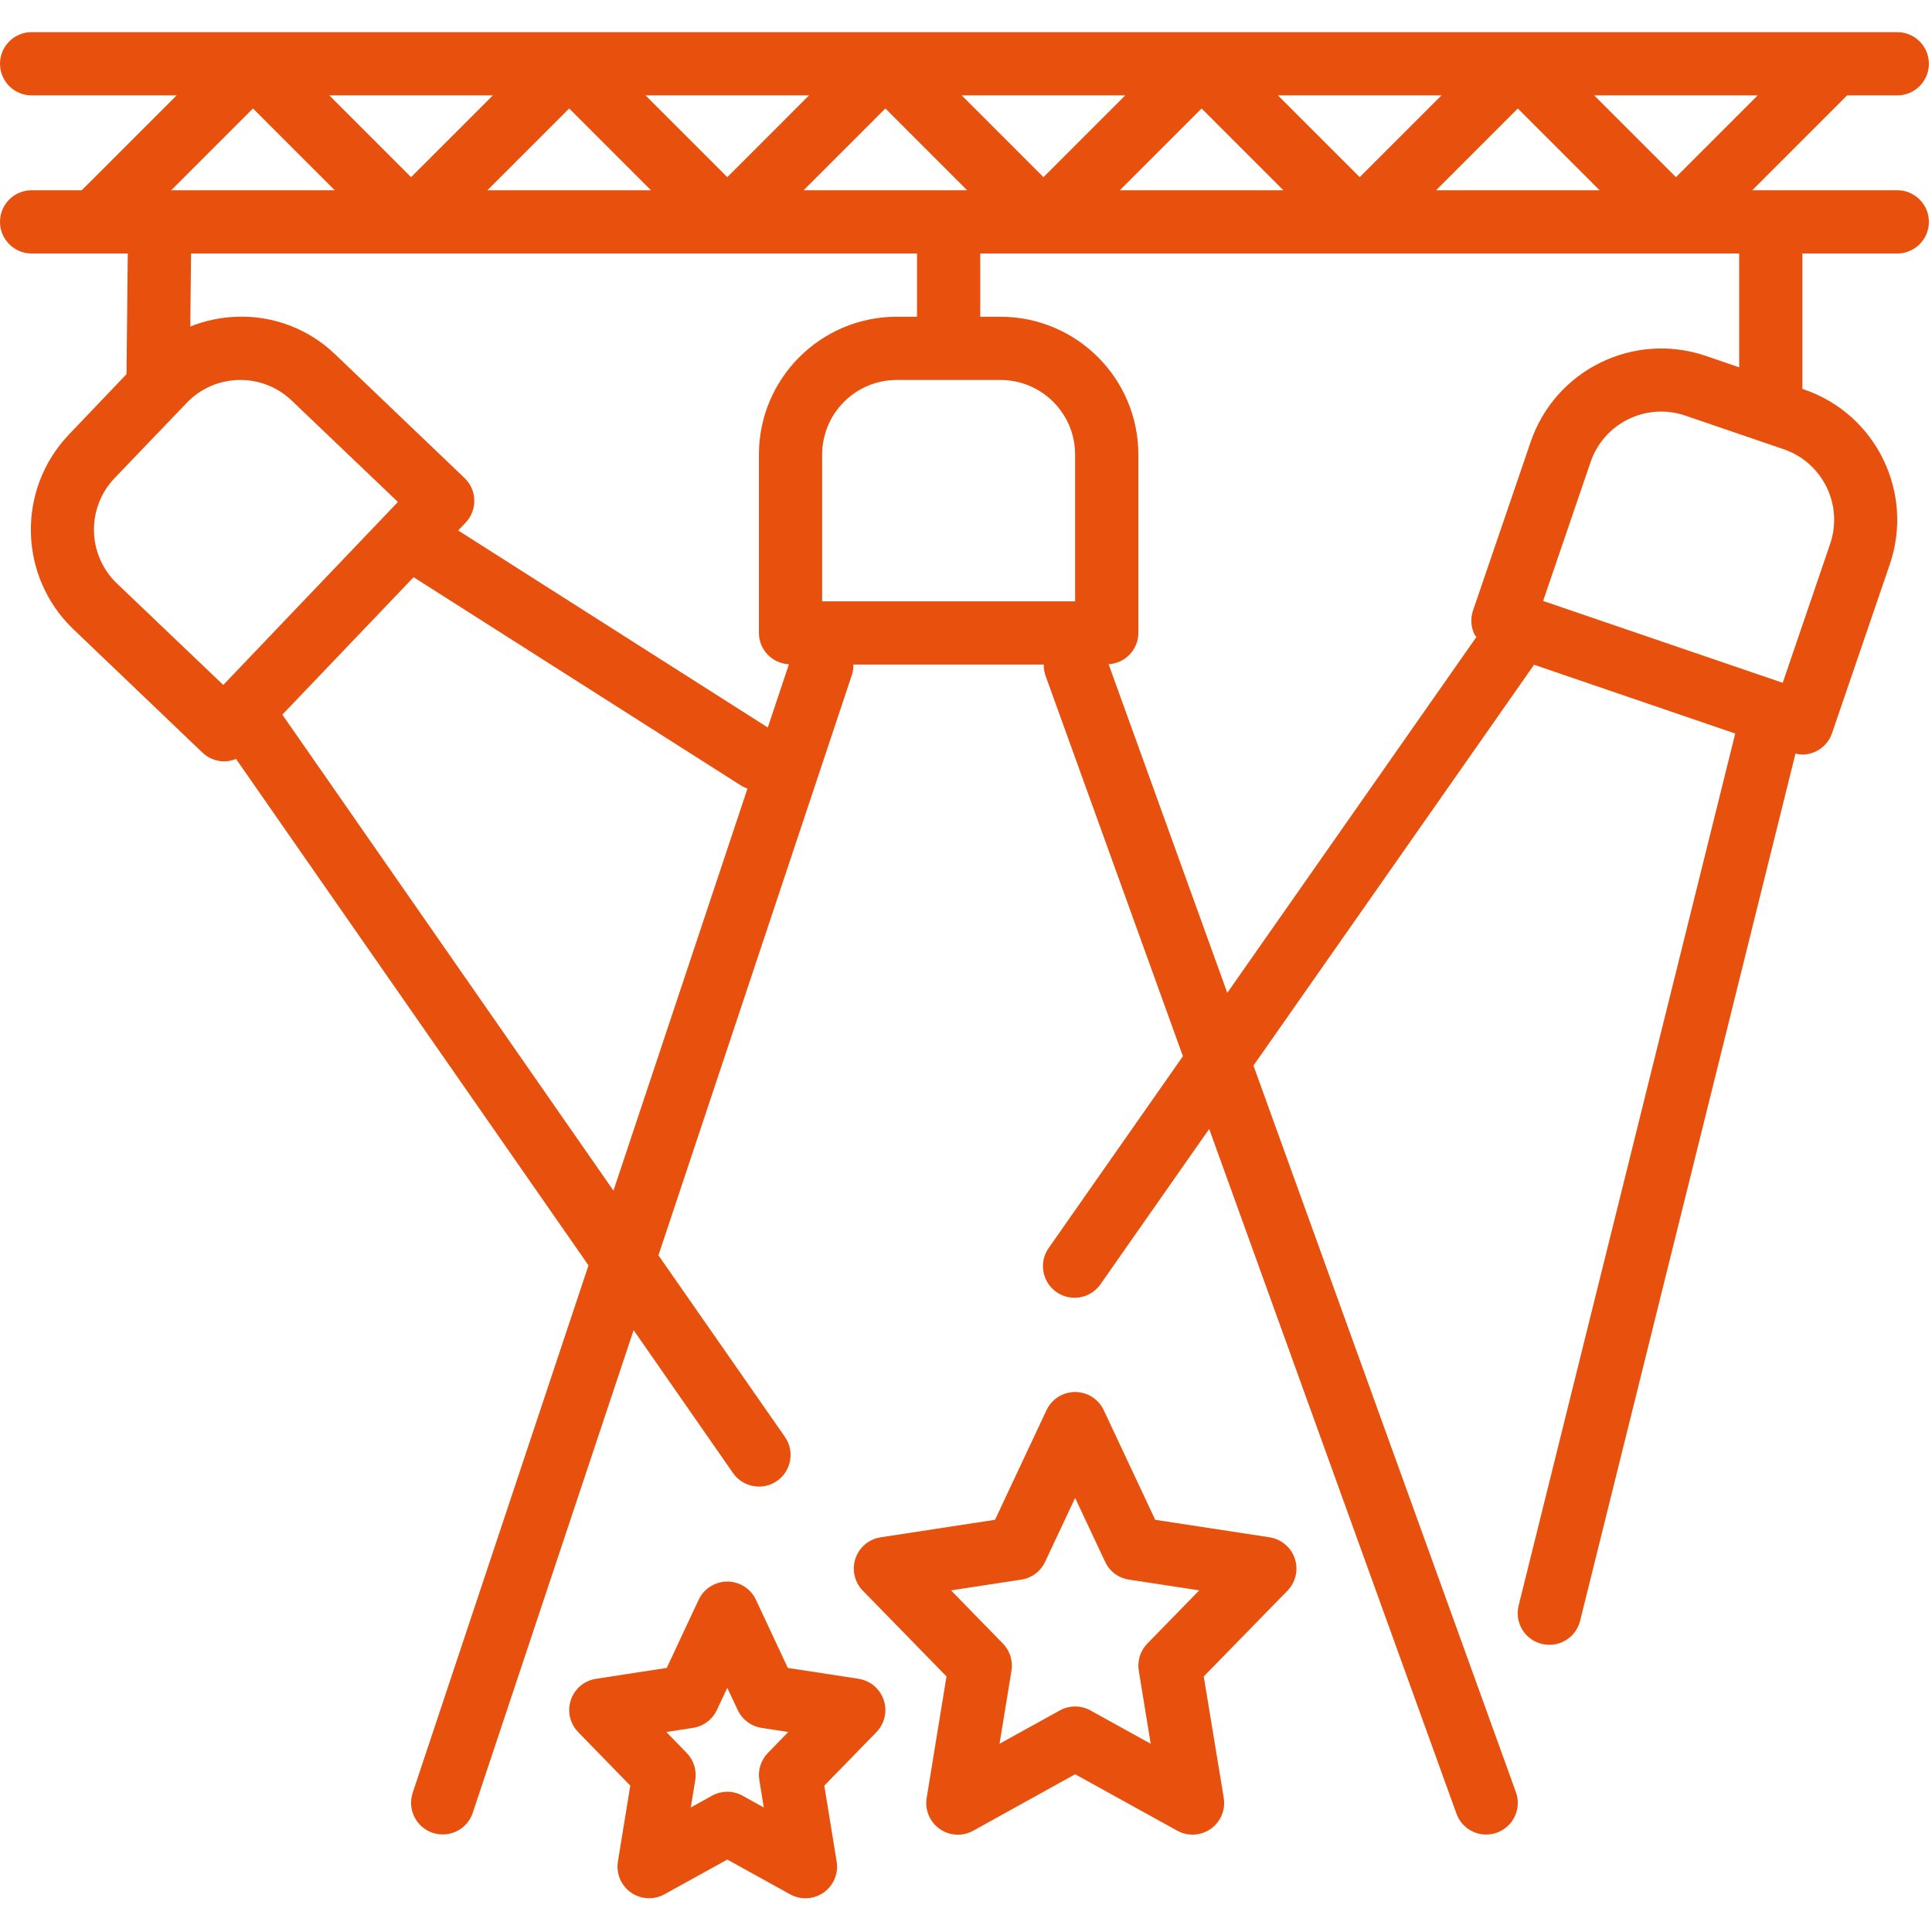
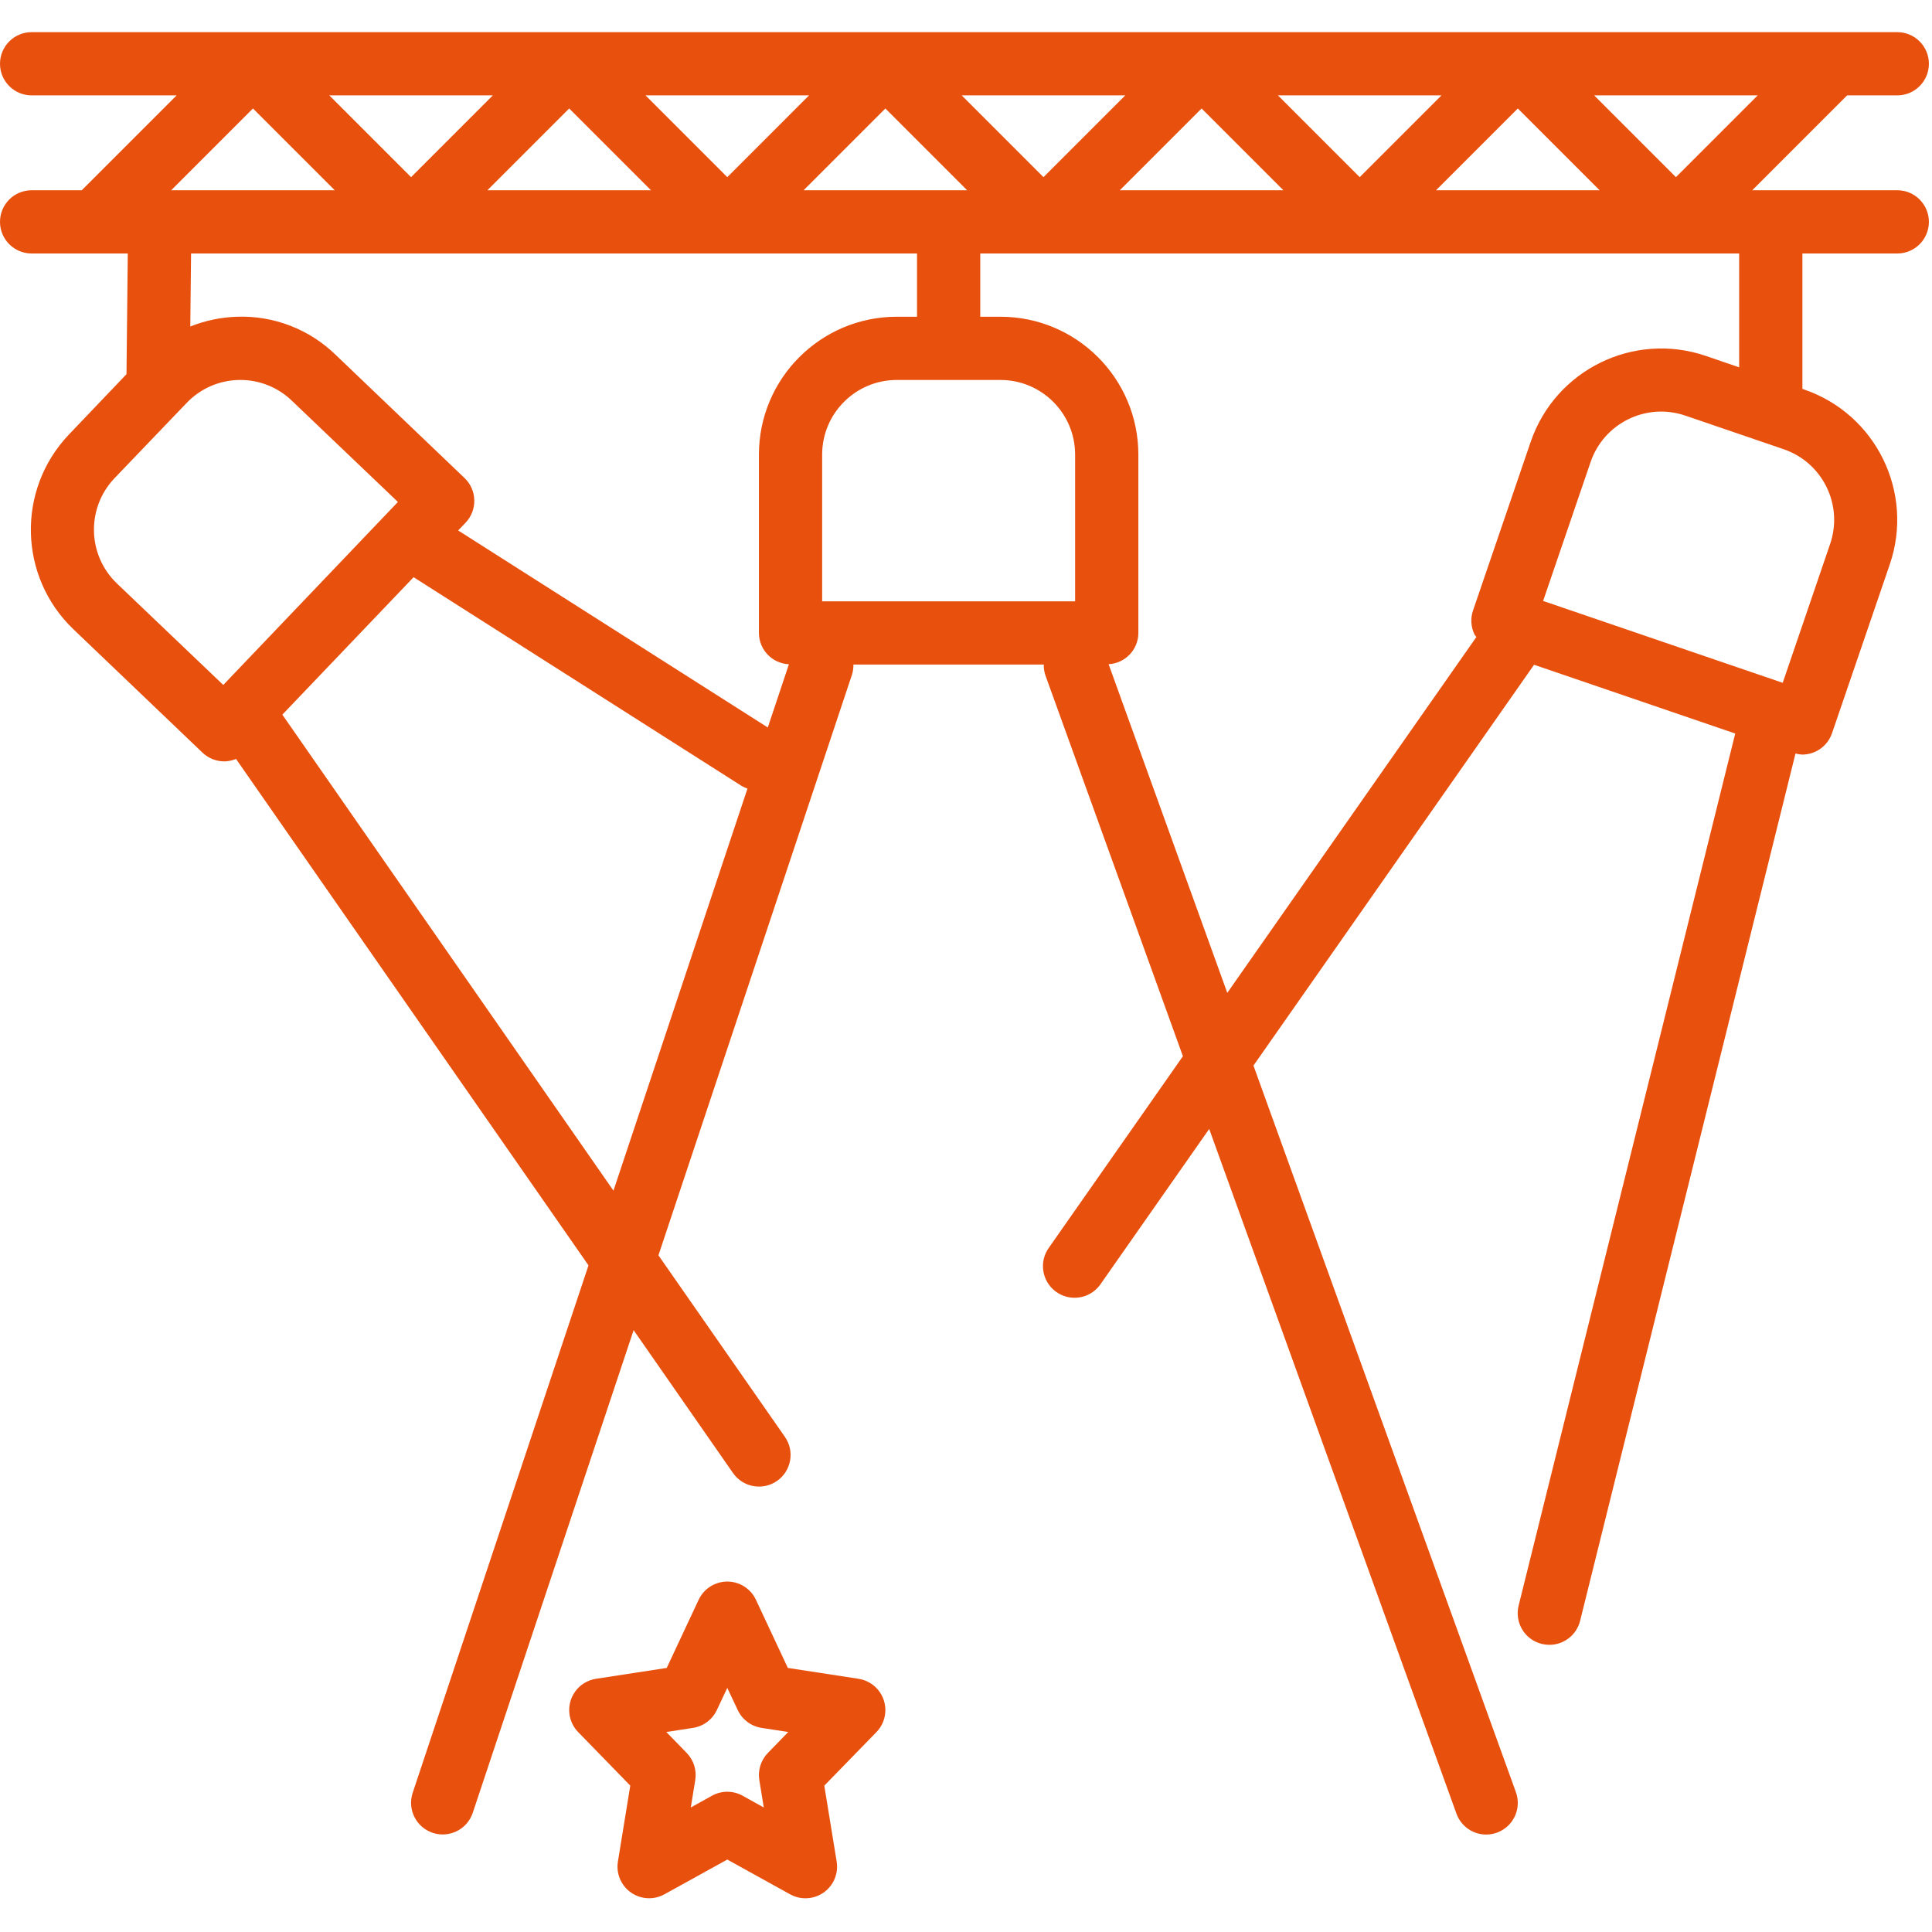
<svg xmlns="http://www.w3.org/2000/svg" xmlns:ns1="http://www.inkscape.org/namespaces/inkscape" xmlns:ns2="http://sodipodi.sourceforge.net/DTD/sodipodi-0.dtd" ns1:version="1.0 (4035a4fb49, 2020-05-01)" ns2:docname="cat6.svg" height="60" width="60" xml:space="preserve" viewBox="0 0 57.188 57.188" y="0px" x="0px" id="Capa_1" version="1.1">
  <defs id="defs60" />
  <ns2:namedview ns1:current-layer="Capa_1" ns1:window-maximized="1" ns1:window-y="-8" ns1:window-x="-8" ns1:cy="256" ns1:cx="256" ns1:zoom="0.88671875" showgrid="false" id="namedview58" ns1:window-height="705" ns1:window-width="1366" ns1:pageshadow="2" ns1:pageopacity="0" guidetolerance="10" gridtolerance="10" objecttolerance="10" borderopacity="1" bordercolor="#666666" pagecolor="#ffffff" />
  <g transform="matrix(0.117,0,0,0.117,0,0.023)" id="g74">
    <g id="g55">
      <g id="g41">
        <g id="g39">
          <path d="m 221.576,426.71 c -1.194,-1.162 -2.721,-1.923 -4.368,-2.175 v -0.008 l -17.888,-2.744 -8.072,-17.24 c -1.87,-4.003 -6.631,-5.732 -10.634,-3.862 -1.7,0.794 -3.067,2.161 -3.862,3.862 l -8.072,17.24 -17.888,2.744 c -4.367,0.67 -7.365,4.753 -6.695,9.12 0.253,1.647 1.013,3.174 2.175,4.368 l 13.184,13.544 -3.128,19.2 c -0.716,4.36 2.238,8.475 6.598,9.191 1.775,0.291 3.596,-0.024 5.17,-0.895 l 15.904,-8.792 15.904,8.8 c 3.866,2.139 8.734,0.74 10.873,-3.126 0.871,-1.574 1.186,-3.395 0.895,-5.17 l -3.128,-19.2 13.184,-13.544 c 3.082,-3.166 3.014,-8.231 -0.152,-11.313 z m -27.304,16.577 c -1.769,1.815 -2.574,4.362 -2.168,6.864 l 1.128,6.936 -5.36,-2.976 c -2.409,-1.333 -5.335,-1.333 -7.744,0 l -5.36,2.976 1.128,-6.936 c 0.406,-2.502 -0.399,-5.049 -2.168,-6.864 l -5.152,-5.296 6.752,-1.04 c 2.639,-0.406 4.902,-2.101 6.032,-4.52 l 2.64,-5.6 2.64,5.6 c 1.13,2.419 3.393,4.114 6.032,4.52 l 6.752,1.04 z" data-original="#000000" class="active-path" data-old_color="#000000" fill="#e8500e" id="path37" />
        </g>
      </g>
      <g id="g47">
        <g id="g45">
-           <path d="m 325.576,390.918 c -1.194,-1.162 -2.721,-1.923 -4.368,-2.175 v -0.008 l -28.944,-4.432 -13.024,-27.736 c -1.88,-3.999 -6.645,-5.716 -10.643,-3.837 -1.687,0.793 -3.044,2.15 -3.837,3.837 l -13.024,27.736 -28.944,4.432 c -4.367,0.669 -7.365,4.753 -6.695,9.12 0.253,1.647 1.013,3.174 2.175,4.368 l 21.184,21.712 -5.016,30.752 c -0.711,4.361 2.247,8.472 6.608,9.183 1.772,0.289 3.589,-0.026 5.16,-0.895 L 272,448.679 l 25.792,14.256 c 3.853,2.163 8.729,0.793 10.892,-3.06 0.891,-1.588 1.214,-3.432 0.916,-5.229 l -5.056,-30.712 21.184,-21.704 c 3.082,-3.165 3.014,-8.23 -0.152,-11.312 z m -35.304,24.697 c -1.772,1.817 -2.576,4.367 -2.168,6.872 l 3.016,18.48 -15.248,-8.432 c -2.409,-1.333 -5.335,-1.333 -7.744,0 l -15.248,8.432 3.016,-18.48 c 0.408,-2.505 -0.396,-5.055 -2.168,-6.872 l -13.128,-13.456 17.776,-2.72 c 2.639,-0.394 4.904,-2.086 6.032,-4.504 l 7.592,-16.168 7.592,16.168 c 1.128,2.418 3.393,4.11 6.032,4.504 l 17.776,2.72 z" data-original="#000000" class="active-path" data-old_color="#000000" fill="#e8500e" id="path43" />
-         </g>
+           </g>
      </g>
      <g id="g53">
        <g id="g51">
          <path d="m 480,47.935 h -36.688 l 24,-24 H 480 c 4.418,0 8,-3.582 8,-8 0,-4.418 -3.582,-8 -8,-8 H 8 c -4.418,0 -8,3.582 -8,8 0,4.418 3.582,8 8,8 h 36.688 l -24,24 H 8 c -4.418,0 -8,3.582 -8,8 0,4.418 3.582,8 8,8 H 32.328 L 32,94.471 17.44,109.735 c -13.276,13.926 -12.767,35.972 1.136,49.272 l 32.64,31.2 c 1.488,1.426 3.468,2.222 5.528,2.224 h 0.184 c 0.957,-0.045 1.899,-0.256 2.784,-0.624 l 89.176,128.128 -44.48,133.44 c -1.396,4.197 0.875,8.732 5.072,10.128 4.197,1.396 8.732,-0.875 10.128,-5.072 l 40.696,-122.104 25.144,36.144 c 2.523,3.627 7.509,4.523 11.136,2 3.627,-2.523 4.523,-7.509 2,-11.136 l -32,-45.944 48.984,-146.96 c 0.246,-0.808 0.359,-1.651 0.336,-2.496 h 48.168 c -0.026,0.924 0.113,1.844 0.408,2.72 l 34.792,96.368 -33.824,48.328 c -2.641,3.542 -1.91,8.555 1.632,11.195 3.542,2.64 8.555,1.91 11.195,-1.632 0.096,-0.129 0.188,-0.261 0.277,-0.395 l 27.368,-39.096 62.56,173.232 c 1.145,3.168 4.152,5.279 7.52,5.28 0.928,10e-4 1.849,-0.161 2.72,-0.48 4.152,-1.504 6.3,-6.087 4.8,-10.24 l -66.4,-183.824 70.992,-101.408 50.896,17.4 -54.8,220.624 c -1.066,4.288 1.545,8.628 5.833,9.694 0.002,10e-4 0.005,10e-4 0.007,0.002 0.639,0.153 1.294,0.231 1.952,0.232 3.674,-0.002 6.875,-2.506 7.76,-6.072 l 54.496,-219.432 c 0.546,0.151 1.107,0.245 1.672,0.28 3.421,-0.001 6.463,-2.178 7.568,-5.416 l 14.616,-42.712 c 6.222,-18.21 -3.49,-38.016 -21.696,-44.248 L 456,98.183 V 63.935 h 24 c 4.418,0 8,-3.582 8,-8 0,-4.418 -3.582,-8 -8,-8 z m -35.312,-24 L 424,44.623 403.312,23.935 Z m -40,24 H 363.312 L 384,27.247 Z m -40,-24 L 344,44.623 323.312,23.935 Z m -40,24 H 283.312 L 304,27.247 Z m -40,-24 L 264,44.623 243.312,23.935 Z m -40,24 H 203.312 L 224,27.247 Z m -40,-24 L 184,44.623 163.312,23.935 Z m -40,24 H 123.312 L 144,27.247 Z m -40,-24 L 104,44.623 83.312,23.935 Z M 64,27.247 84.688,47.935 H 43.312 Z M 56.488,173.095 29.6,147.439 c -7.526,-7.196 -7.802,-19.128 -0.616,-26.664 L 47.2,101.767 c 3.437,-3.621 8.177,-5.72 13.168,-5.832 H 60.8 c 4.852,-0.011 9.518,1.862 13.016,5.224 l 26.856,25.64 z M 155.2,301.031 71.432,180.607 l 33.208,-34.776 83.064,52.856 c 0.447,0.251 0.916,0.463 1.4,0.632 z m 44.392,-133.176 -5.344,16 -78.336,-49.848 1.872,-1.96 c 3.051,-3.196 2.933,-8.26 -0.263,-11.311 0,0 -0.001,-0.001 -0.001,-0.001 L 84.88,89.535 C 78.235,83.088 69.253,79.622 60,79.935 c -4.066,0.123 -8.079,0.96 -11.856,2.472 L 48.336,63.935 H 232 v 16 h -5.144 c -19.24,0.026 -34.83,15.617 -34.856,34.856 v 45.144 c 0.013,4.243 3.354,7.728 7.592,7.92 z M 272,151.935 h -64 v -37.144 c 0.018,-10.407 8.449,-18.838 18.856,-18.856 h 26.288 c 10.407,0.018 18.838,8.449 18.856,18.856 z m 115.28,-40.416 -14.608,42.72 c -0.688,2.008 -0.55,4.206 0.384,6.112 0.12,0.232 0.328,0.384 0.464,0.608 l -63.024,90.032 -30.024,-83.152 c 4.209,-0.221 7.513,-3.69 7.528,-7.904 V 114.791 C 287.974,95.551 272.383,79.961 253.144,79.935 H 248 v -16 h 192 v 28.8 l -8.456,-2.896 c -18.208,-6.201 -38.001,3.494 -44.264,21.68 z m 75.736,25.896 -12,35.136 -60.616,-20.712 12,-35.104 c 3.354,-9.868 14.072,-15.15 23.941,-11.796 0.02,0.007 0.04,0.013 0.059,0.02 l 24.88,8.504 c 9.85,3.379 15.102,14.098 11.736,23.952 z" data-original="#000000" class="active-path" data-old_color="#000000" fill="#e8500e" id="path49" />
        </g>
      </g>
    </g>
  </g>
</svg>